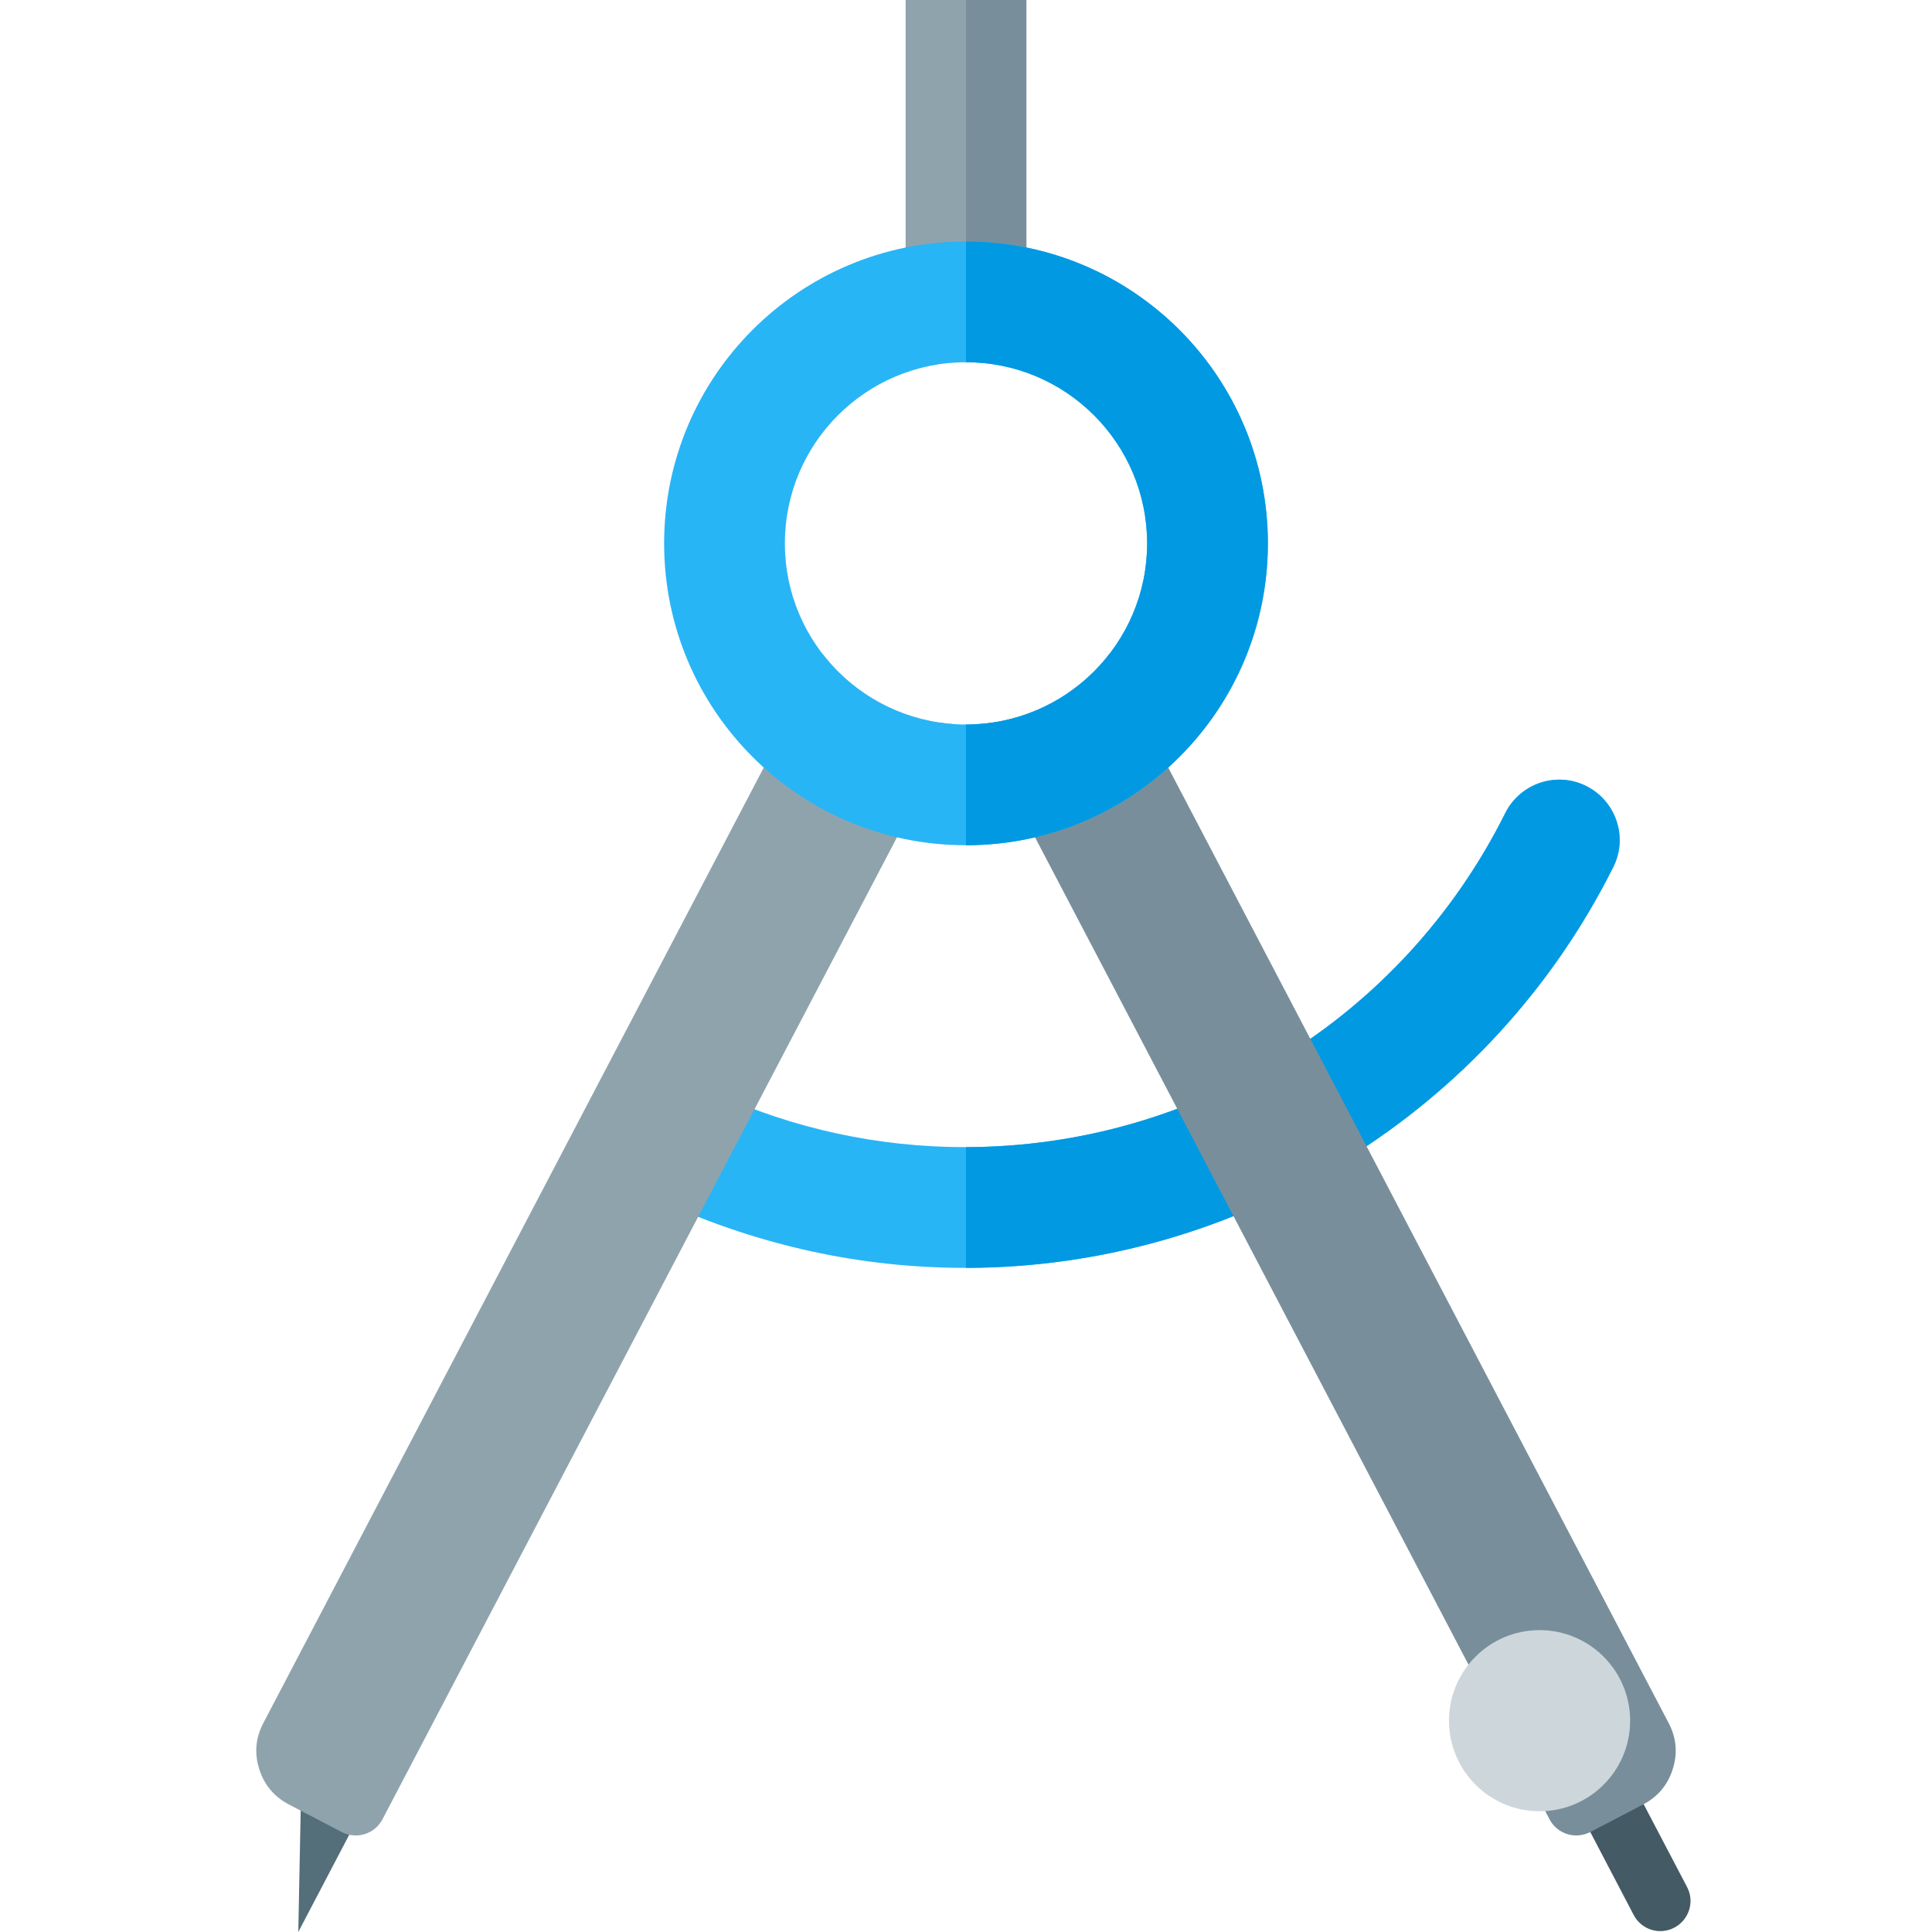
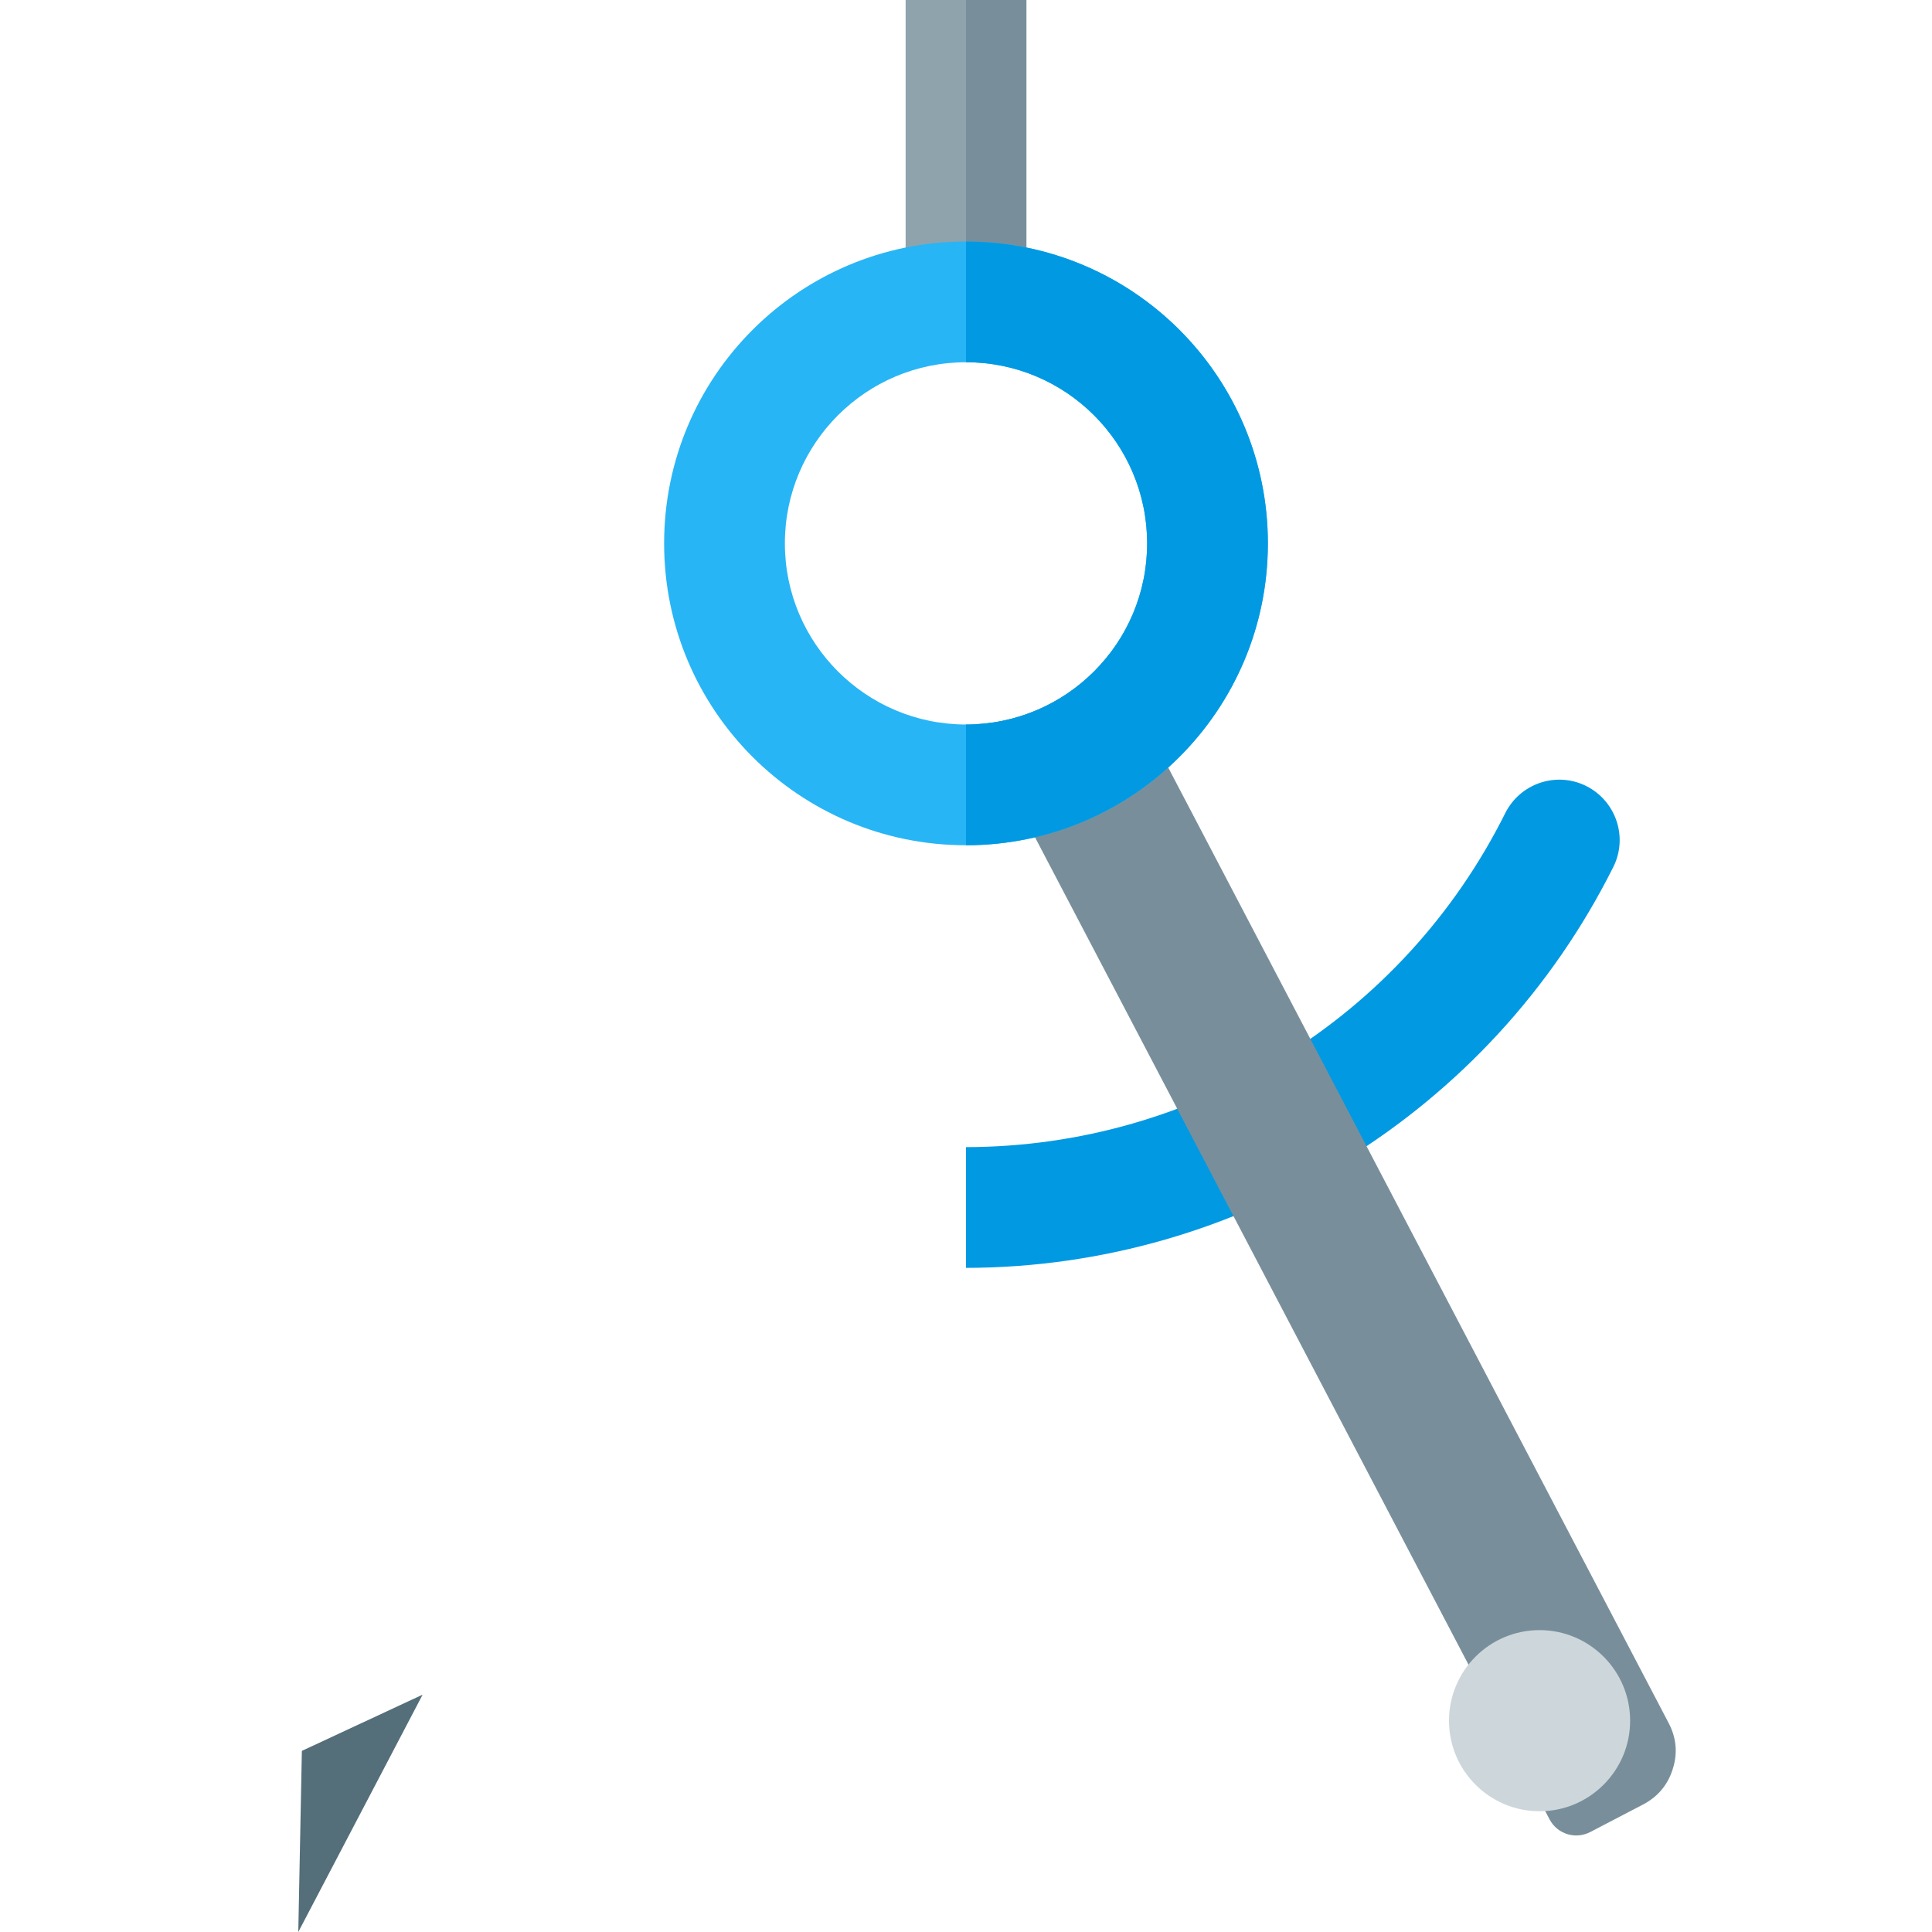
<svg xmlns="http://www.w3.org/2000/svg" version="1.1" viewBox="0 0 512 512">
  <g>
-     <path d="M398.9,215.5c3.95,-7.9 13.55,-11.15 21.45,-7.2c7.9,3.95 11.15,13.55 7.2,21.45c-16.25,32.5 -41,59.05 -70.85,77.5c-29.8,18.45 -64.65,28.75 -100.95,28.75c-13.65,0 -27.25,-1.45 -40.6,-4.35c-13.3,-2.9 -26.3,-7.2 -38.8,-12.85c-8,-3.65 -11.6,-13.1 -8,-21.15c3.65,-8.05 13.1,-11.6 21.15,-8c10.4,4.75 21.25,8.35 32.4,10.75c11.05,2.4 22.4,3.6 33.85,3.6c30.4,0 59.45,-8.55 84.2,-23.9c24.8,-15.3 45.4,-37.45 58.95,-64.6z" fill="#28b5f5" />
    <path d="M398.9,215.5c3.95,-7.9 13.55,-11.15 21.45,-7.2c7.9,3.95 11.15,13.55 7.2,21.45c-16.25,32.5 -41,59.05 -70.85,77.5c-29.75,18.4 -64.5,28.7 -100.7,28.75l0,-32c30.3,-0.05 59.25,-8.6 83.95,-23.9c24.8,-15.3 45.4,-37.45 58.95,-64.6z" fill="#0299e3" />
    <polygon points="79.05,512 80,464 112,449.1" fill="#546e7a" />
-     <path d="M411.4,432l35.7,68.1c2.05,3.9 0.5,8.7 -3.4,10.75c-3.9,2.05 -8.7,0.55 -10.75,-3.35l-39.5,-75.5z" fill="#445a64" />
-     <path d="M253.4,191.95l-152.05,290.2c-2.05,3.9 -6.85,5.4 -10.8,3.35l-14,-7.3c-3.9,-2.05 -6.55,-5.2 -7.85,-9.4c-1.35,-4.2 -0.95,-8.3 1.1,-12.2l148.3,-283.15c8.25,10.65 20.95,17.7 35.3,18.5z" fill="#8fa3ad" />
    <path d="M293.9,173.45l148.3,283.15c2.05,3.9 2.45,8 1.1,12.2c-1.3,4.2 -3.95,7.35 -7.85,9.4l-14,7.3c-3.95,2.05 -8.75,0.55 -10.8,-3.35l-152.05,-290.2c14.35,-0.8 27.05,-7.85 35.3,-18.5z" fill="#788f9b" />
    <polygon points="240,0 272,0 272,80 240,80" fill="#8fa3ad" />
    <polygon points="256,0 272,0 272,80 256,80" fill="#788f9b" />
    <path d="M408,432c13.25,0 24,10.75 24,24c0,13.25 -10.75,24 -24,24c-13.25,0 -24,-10.75 -24,-24c0,-13.25 10.75,-24 24,-24z" fill="#cdd7db" />
    <path d="M256,64c44.2,0 80,35.8 80,80c0,44.2 -35.8,80 -80,80c-44.2,0 -80,-35.8 -80,-80c0,-44.2 35.8,-80 80,-80z M256,96c-26.5,0 -48,21.5 -48,48c0,26.5 21.5,48 48,48c26.5,0 48,-21.5 48,-48c0,-26.5 -21.5,-48 -48,-48z" fill="#28b5f5" />
    <path d="M256,64c44.2,0 80,35.8 80,80c0,44.2 -35.8,80 -80,80l0,-32c26.5,0 48,-21.5 48,-48c0,-26.5 -21.5,-48 -48,-48z" fill="#0299e3" />
  </g>
</svg>